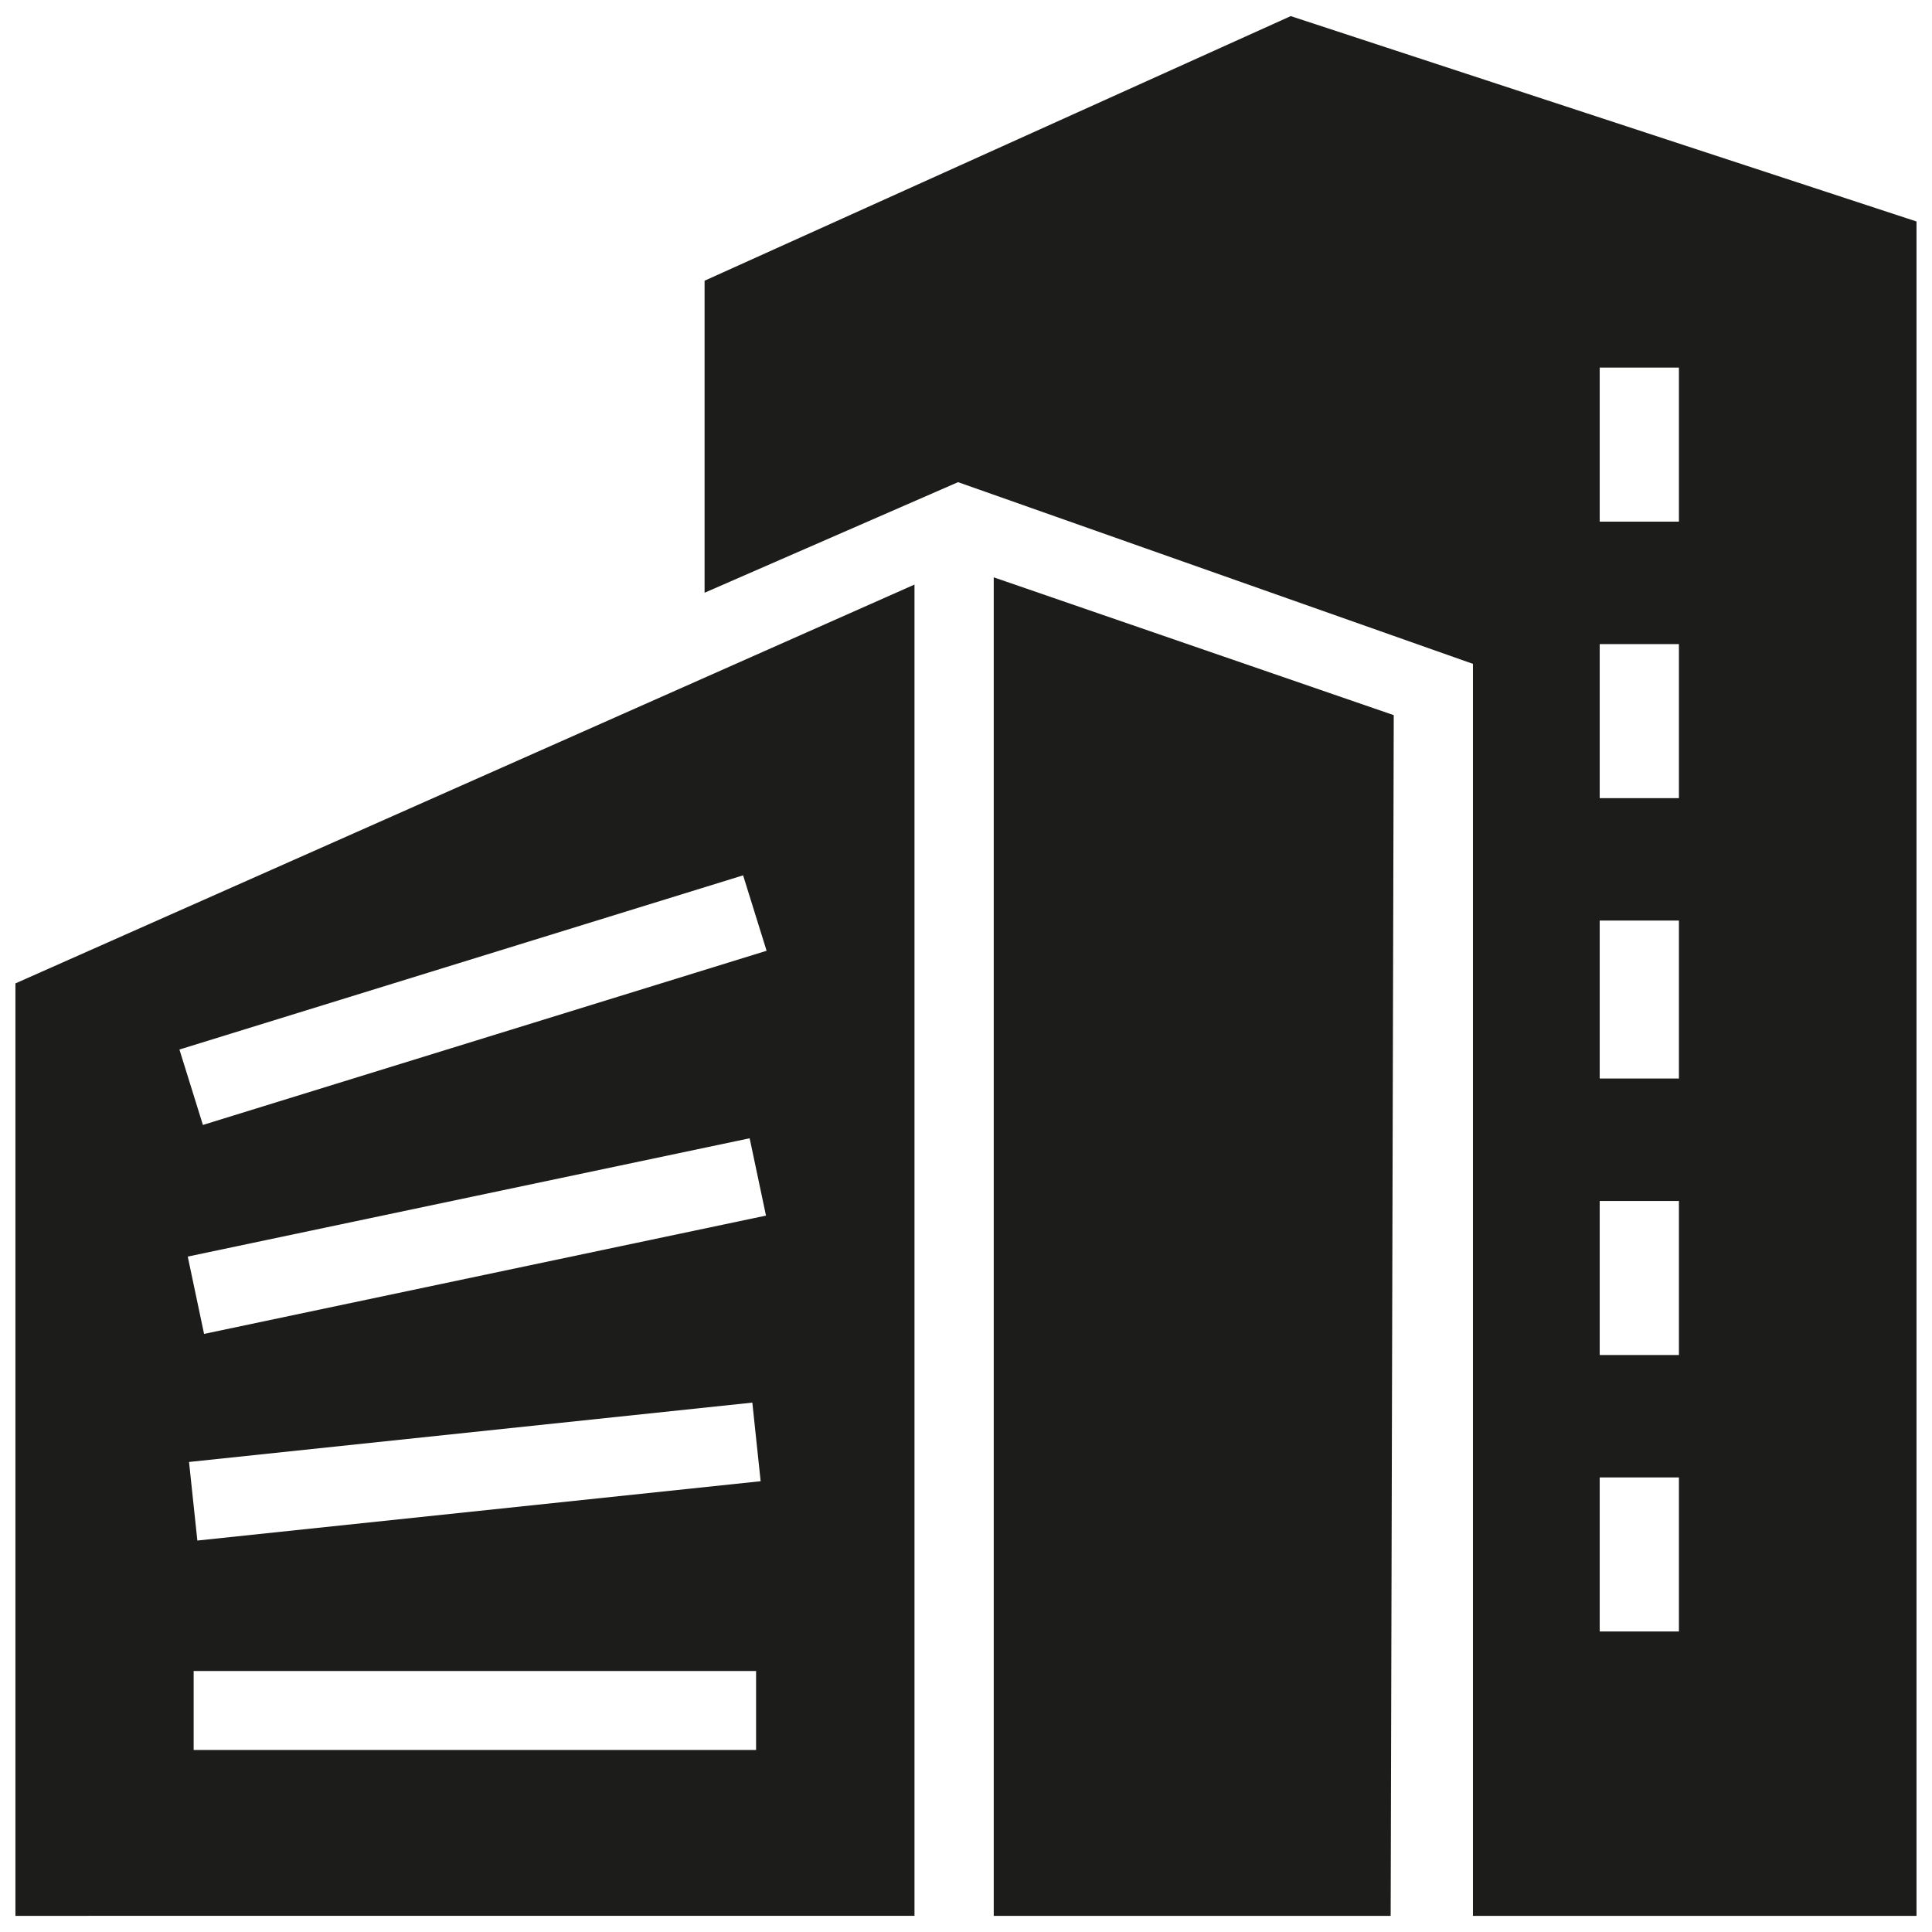
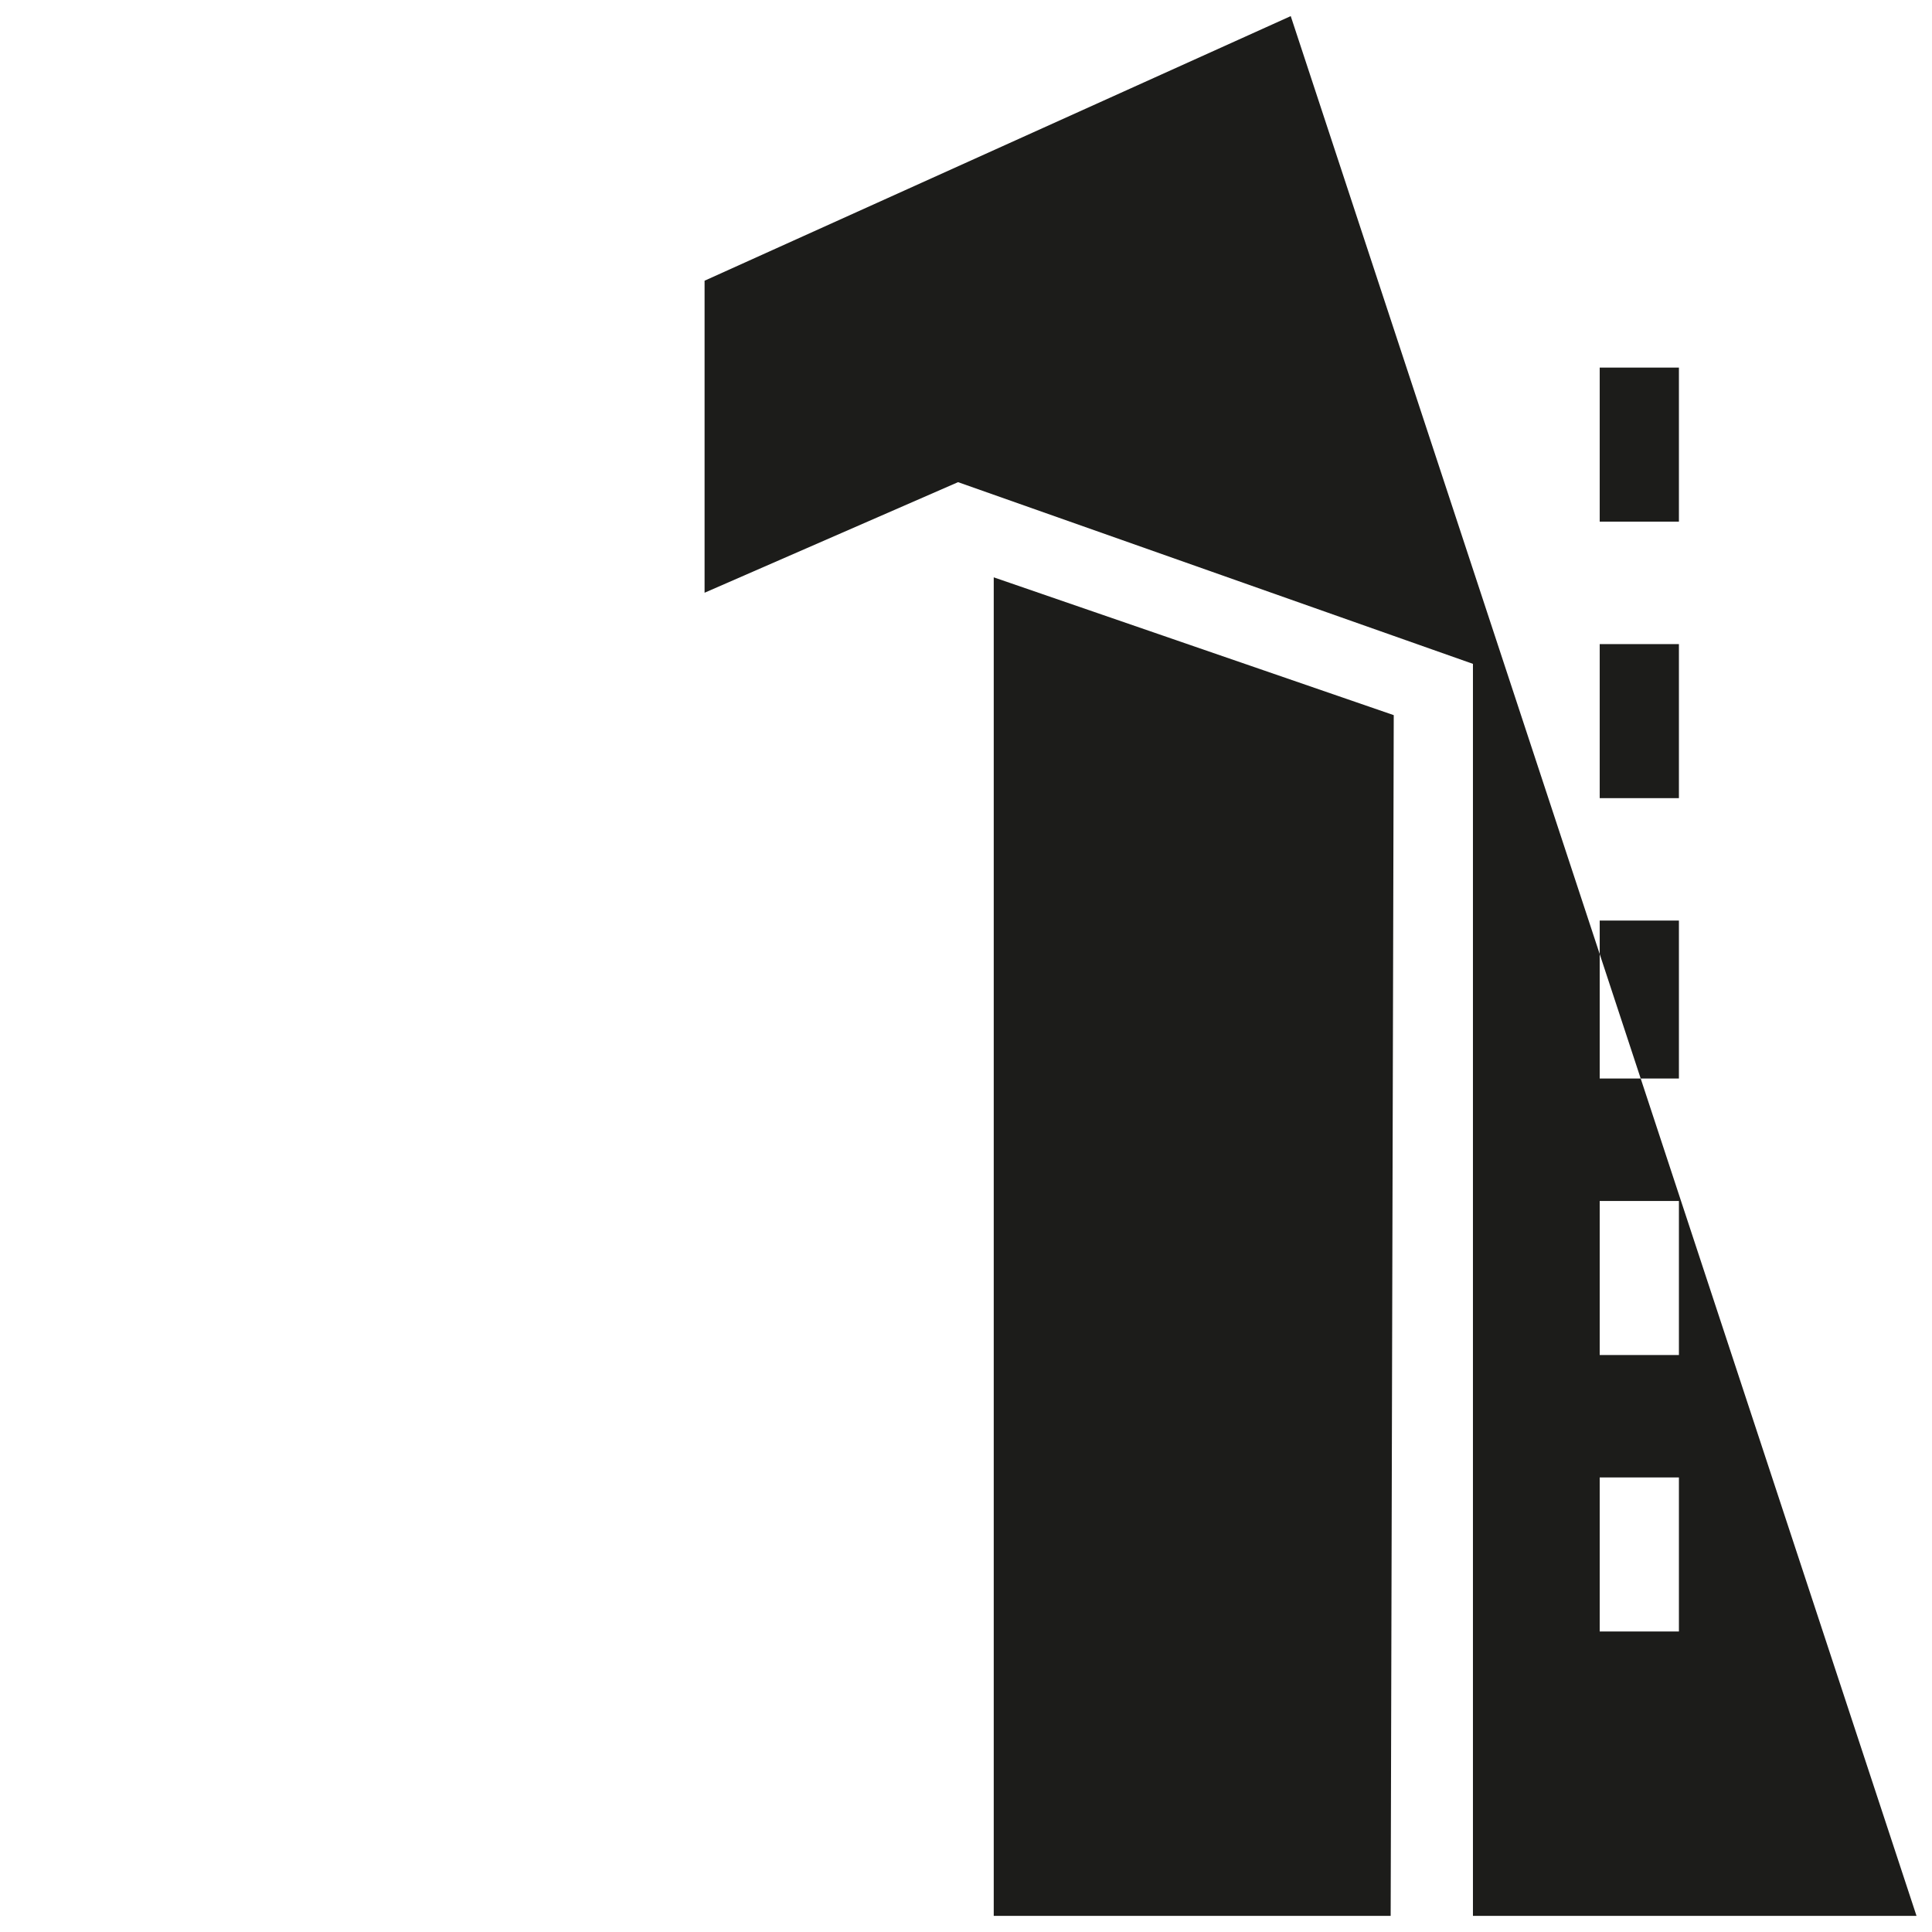
<svg xmlns="http://www.w3.org/2000/svg" width="800px" height="800px" version="1.1" viewBox="144 144 512 512">
  <defs>
    <clipPath id="c">
      <path d="m407 297h107v354.9h-107z" />
    </clipPath>
    <clipPath id="b">
-       <path d="m148.09 298h238.91v353.9h-238.91z" />
-     </clipPath>
+       </clipPath>
    <clipPath id="a">
      <path d="m330 148.09h321.9v503.81h-321.9z" />
    </clipPath>
  </defs>
  <g>
    <g clip-path="url(#c)">
      <path d="m407.35 297v354.72h105.19l0.816-318.2z" fill="#1c1c1a" />
    </g>
    <g clip-path="url(#b)">
      <path d="m148.09 404.61v247.11l238.26-0.004v-352.8zm196.28 203.15h-149.05v-20.934h149.05zm-148.07-55.5-2.203-20.824 149.28-15.73 2.203 20.832zm1.781-54.762-4.324-20.492 148.91-31.352 4.328 20.492zm-0.309-55.375-6.219-19.988 149.38-46.16 6.223 19.988z" fill="#1c1c1a" />
    </g>
    <g clip-path="url(#a)">
-       <path d="m486.06 148.27-155.34 70.121v82.691l67.176-29.305 136.45 48.152v331.8l117.55-0.004v-449.03zm102.87 428.09h-20.992v-40.82h20.992zm0-73.266h-20.992v-40.82h20.992zm0-73.27h-20.992v-41.867h20.992zm0-74.309h-20.992v-40.824h20.992zm0-73.273h-20.992v-40.82h20.992z" fill="#1c1c1a" />
+       <path d="m486.06 148.27-155.34 70.121v82.691l67.176-29.305 136.45 48.152v331.8l117.55-0.004zm102.87 428.09h-20.992v-40.82h20.992zm0-73.266h-20.992v-40.82h20.992zm0-73.27h-20.992v-41.867h20.992zm0-74.309h-20.992v-40.824h20.992zm0-73.273h-20.992v-40.82h20.992z" fill="#1c1c1a" />
    </g>
  </g>
</svg>